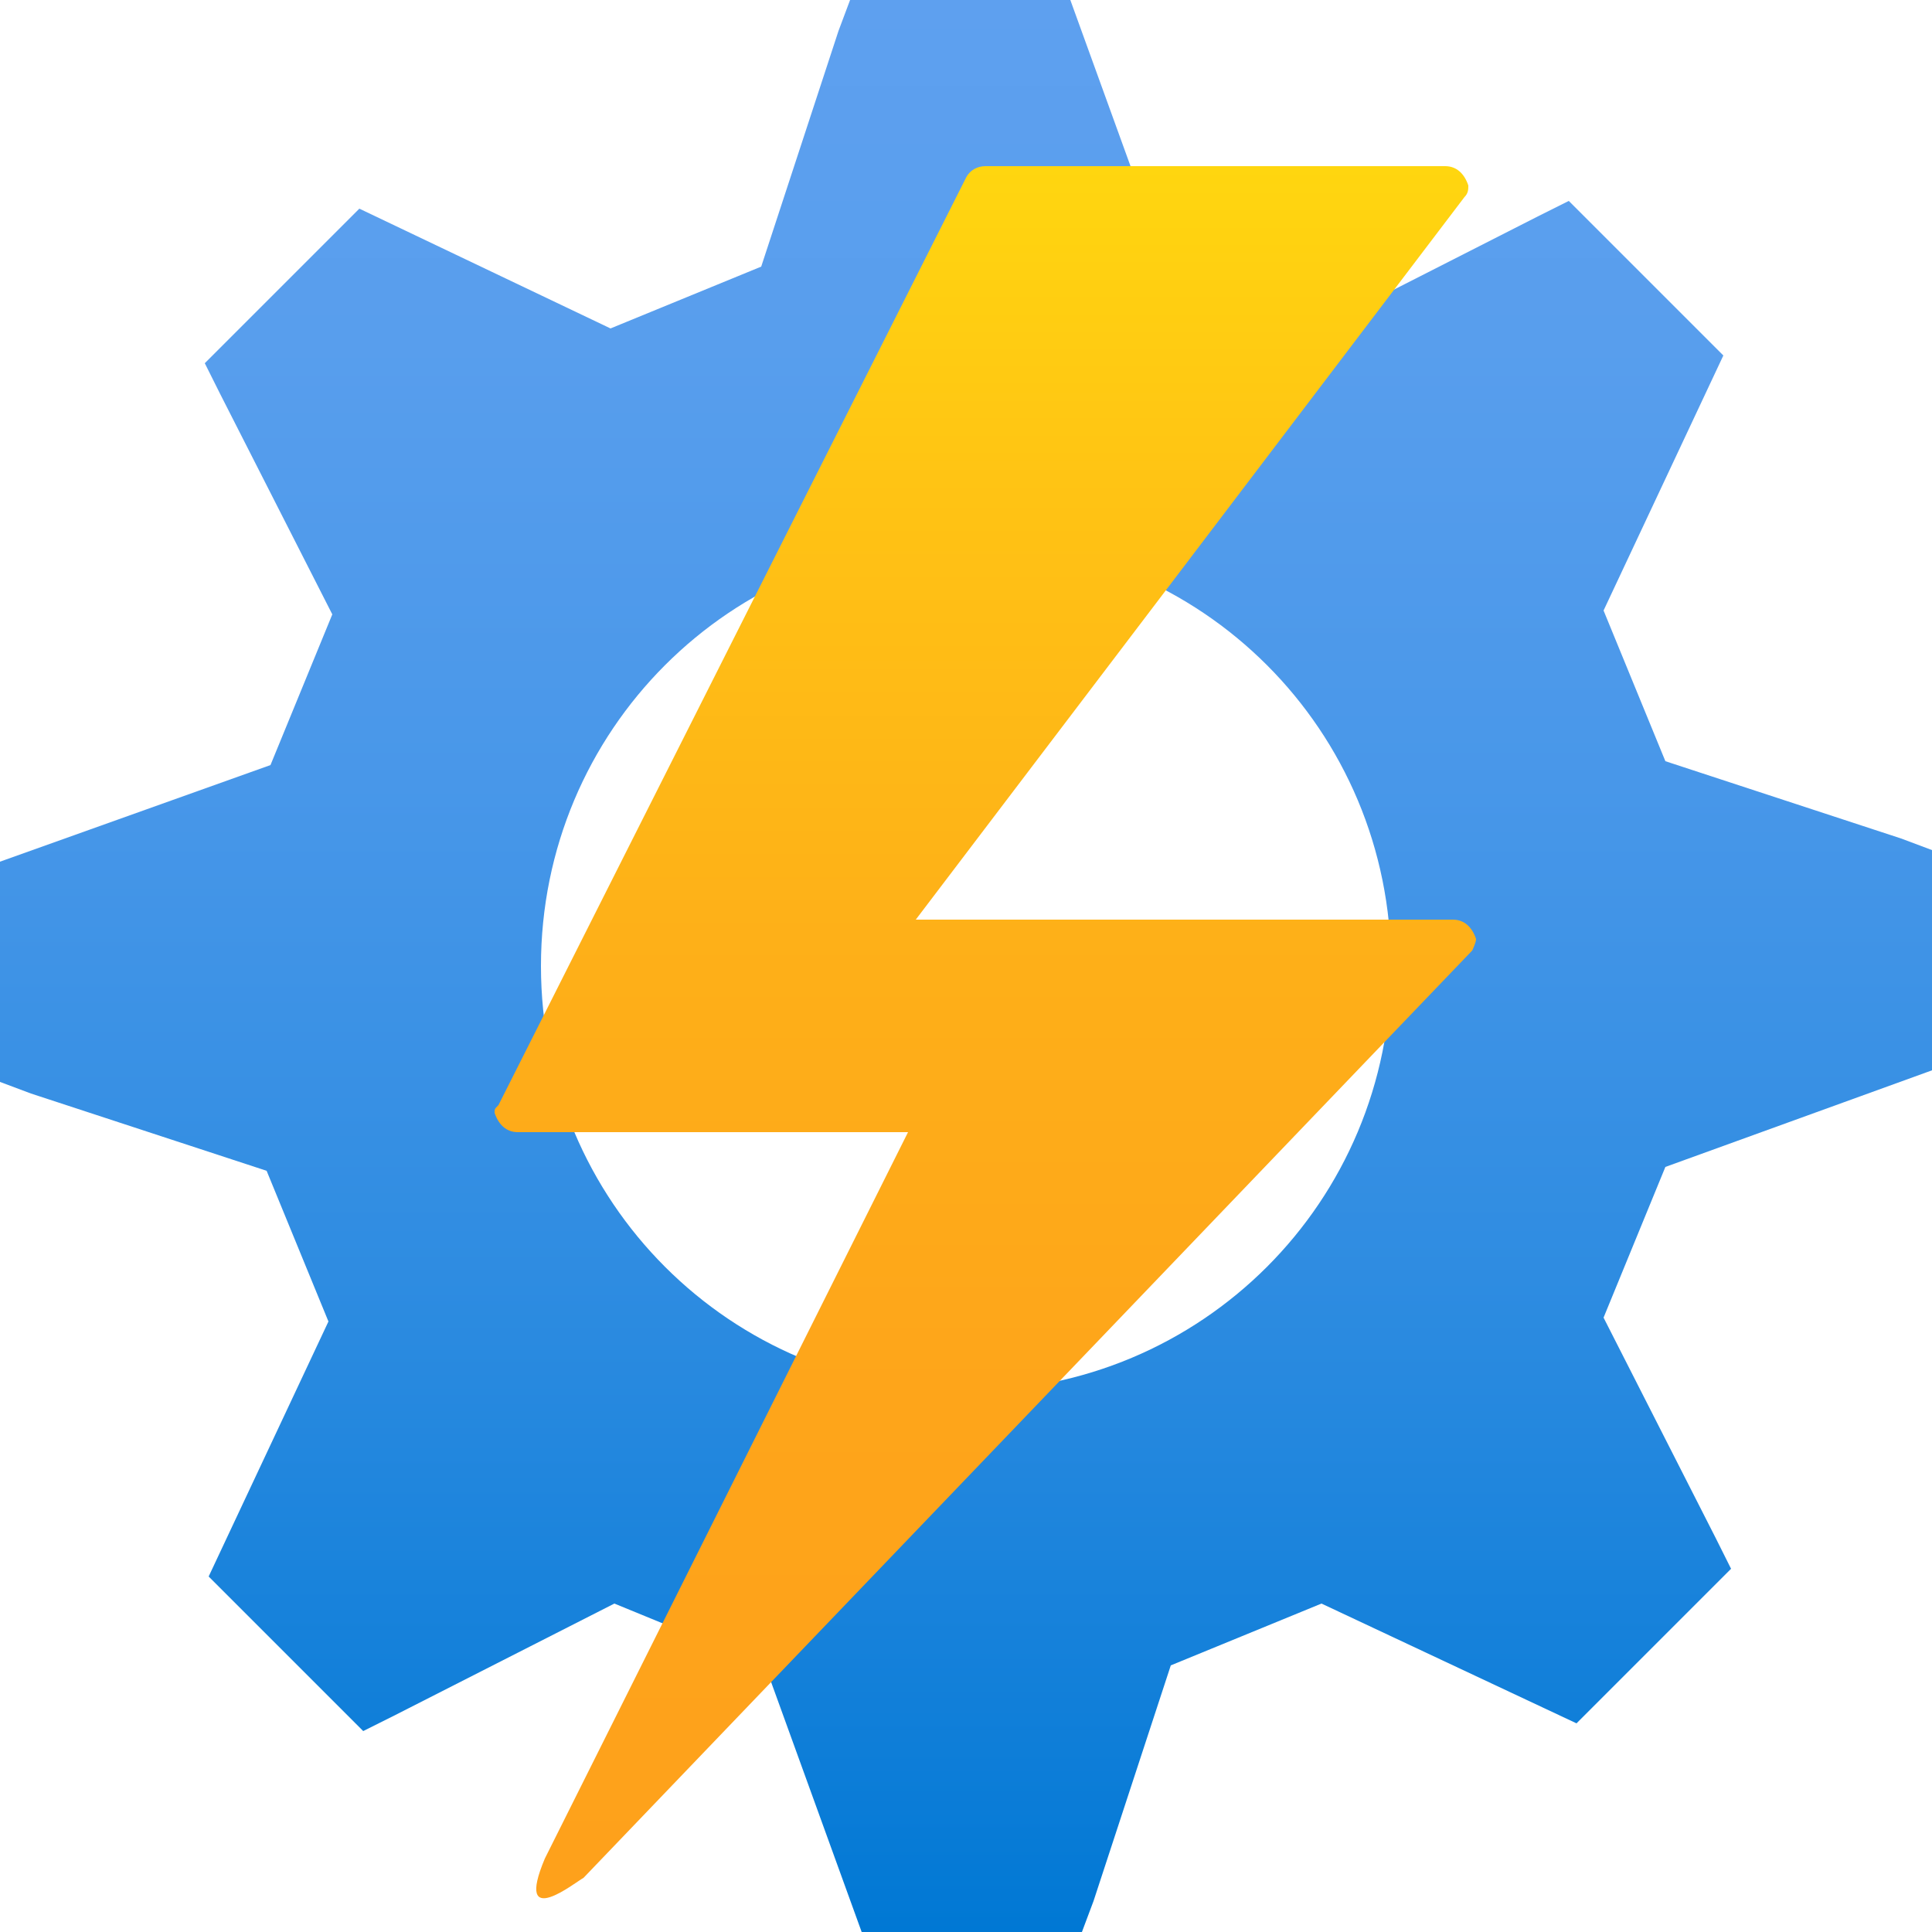
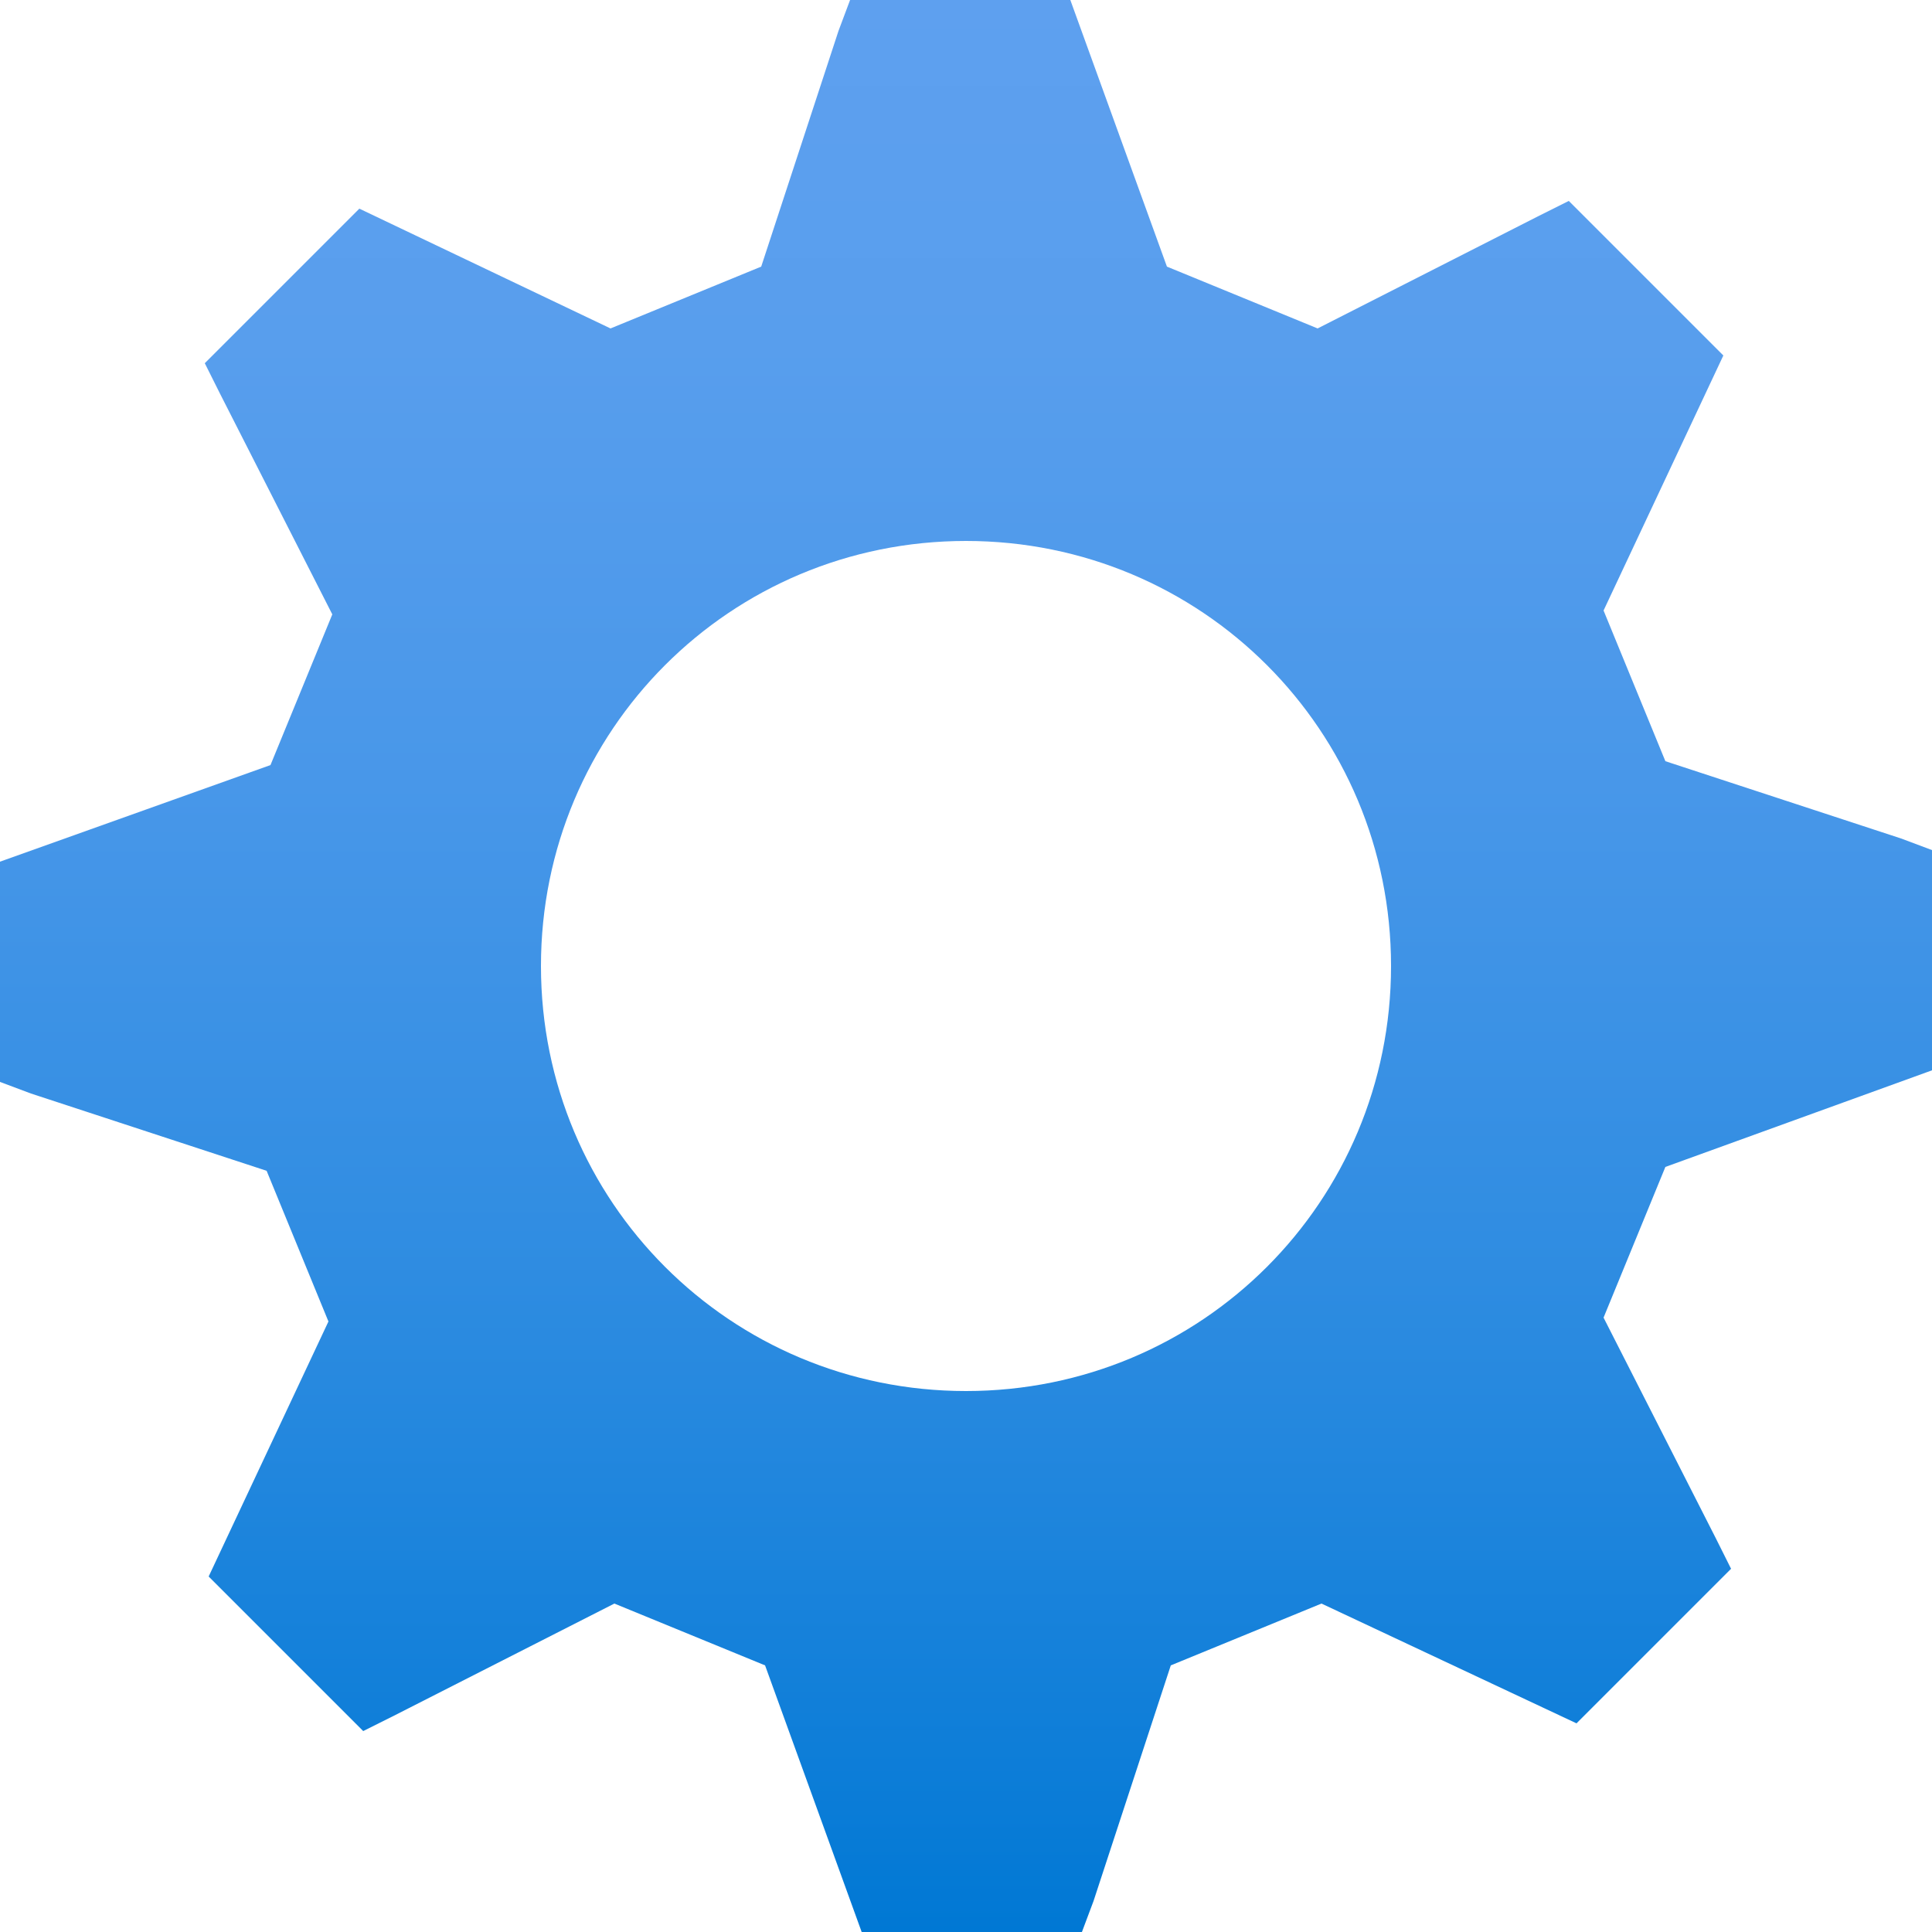
<svg xmlns="http://www.w3.org/2000/svg" id="FxSymbol0-049" x="0px" y="0px" viewBox="0 0 50 50" style="enable-background:new 0 0 50 50;" xml:space="preserve">
  <style type="text/css"> .st0{fill:url(#SVGID_1_);} .st1{fill:url(#SVGID_2_);} </style>
  <g>
    <linearGradient id="SVGID_1_" gradientUnits="userSpaceOnUse" x1="25" y1="2" x2="25" y2="52" gradientTransform="matrix(1 0 0 -1 0 52)">
      <stop offset="0" style="stop-color:#0078D4" />
      <stop offset="6.400000e-02" style="stop-color:#0A7CD7" />
      <stop offset="0.338" style="stop-color:#2E8CE1" />
      <stop offset="0.594" style="stop-color:#4897E9" />
      <stop offset="0.822" style="stop-color:#589EED" />
      <stop offset="1" style="stop-color:#5EA0EF" />
    </linearGradient>
    <path class="st0" d="M50,27.7V22l-0.8-0.3l-6.1-2l-1.6-3.9l3.1-6.6l-4-4l-0.8,0.4l-5.7,2.9l-3.9-1.6L27.7,0H22l-0.3,0.8l-2,6.1 l-3.9,1.6L9.3,5.4l-4,4l0.4,0.8l2.9,5.7L7,19.8l-7,2.5V28l0.8,0.3l6.1,2l1.6,3.9l-3.1,6.6l4,4l0.8-0.4l5.7-2.9l3.9,1.6l2.5,6.9H28 l0.3-0.8l2-6.1l3.9-1.6l6.6,3.1l4-4l-0.4-0.8l-2.9-5.7l1.6-3.9L50,27.7z M25,36c-6.1,0-11-4.9-11-11c0-6.1,4.9-11,11-11 c6.1,0,11,4.9,11,11v0C36,31.1,31.1,36,25,36z" />
    <linearGradient id="SVGID_2_" gradientUnits="userSpaceOnUse" x1="23.684" y1="472.66" x2="23.684" y2="516.251" gradientTransform="matrix(1.156 0 0 -1.029 -1.915 535.089)">
      <stop offset="0" style="stop-color:#FEA11B" />
      <stop offset="0.284" style="stop-color:#FEA51A" />
      <stop offset="0.547" style="stop-color:#FEB018" />
      <stop offset="0.8" style="stop-color:#FFC314" />
      <stop offset="1" style="stop-color:#FFD70F" />
    </linearGradient>
-     <path class="st1" d="M23.5,29.3H13.4c-0.3,0-0.5-0.2-0.6-0.5c0-0.1,0-0.1,0.1-0.2L25,4.6c0.1-0.2,0.3-0.3,0.5-0.3h11.9 c0.3,0,0.5,0.2,0.6,0.5c0,0.1,0,0.2-0.1,0.3L23.7,23.8h13.9c0.3,0,0.5,0.2,0.6,0.5c0,0.1-0.1,0.3-0.1,0.3l-23,24 c-0.2,0.1-1.8,1.4-1-0.5L23.5,29.3z" />
  </g>
</svg>